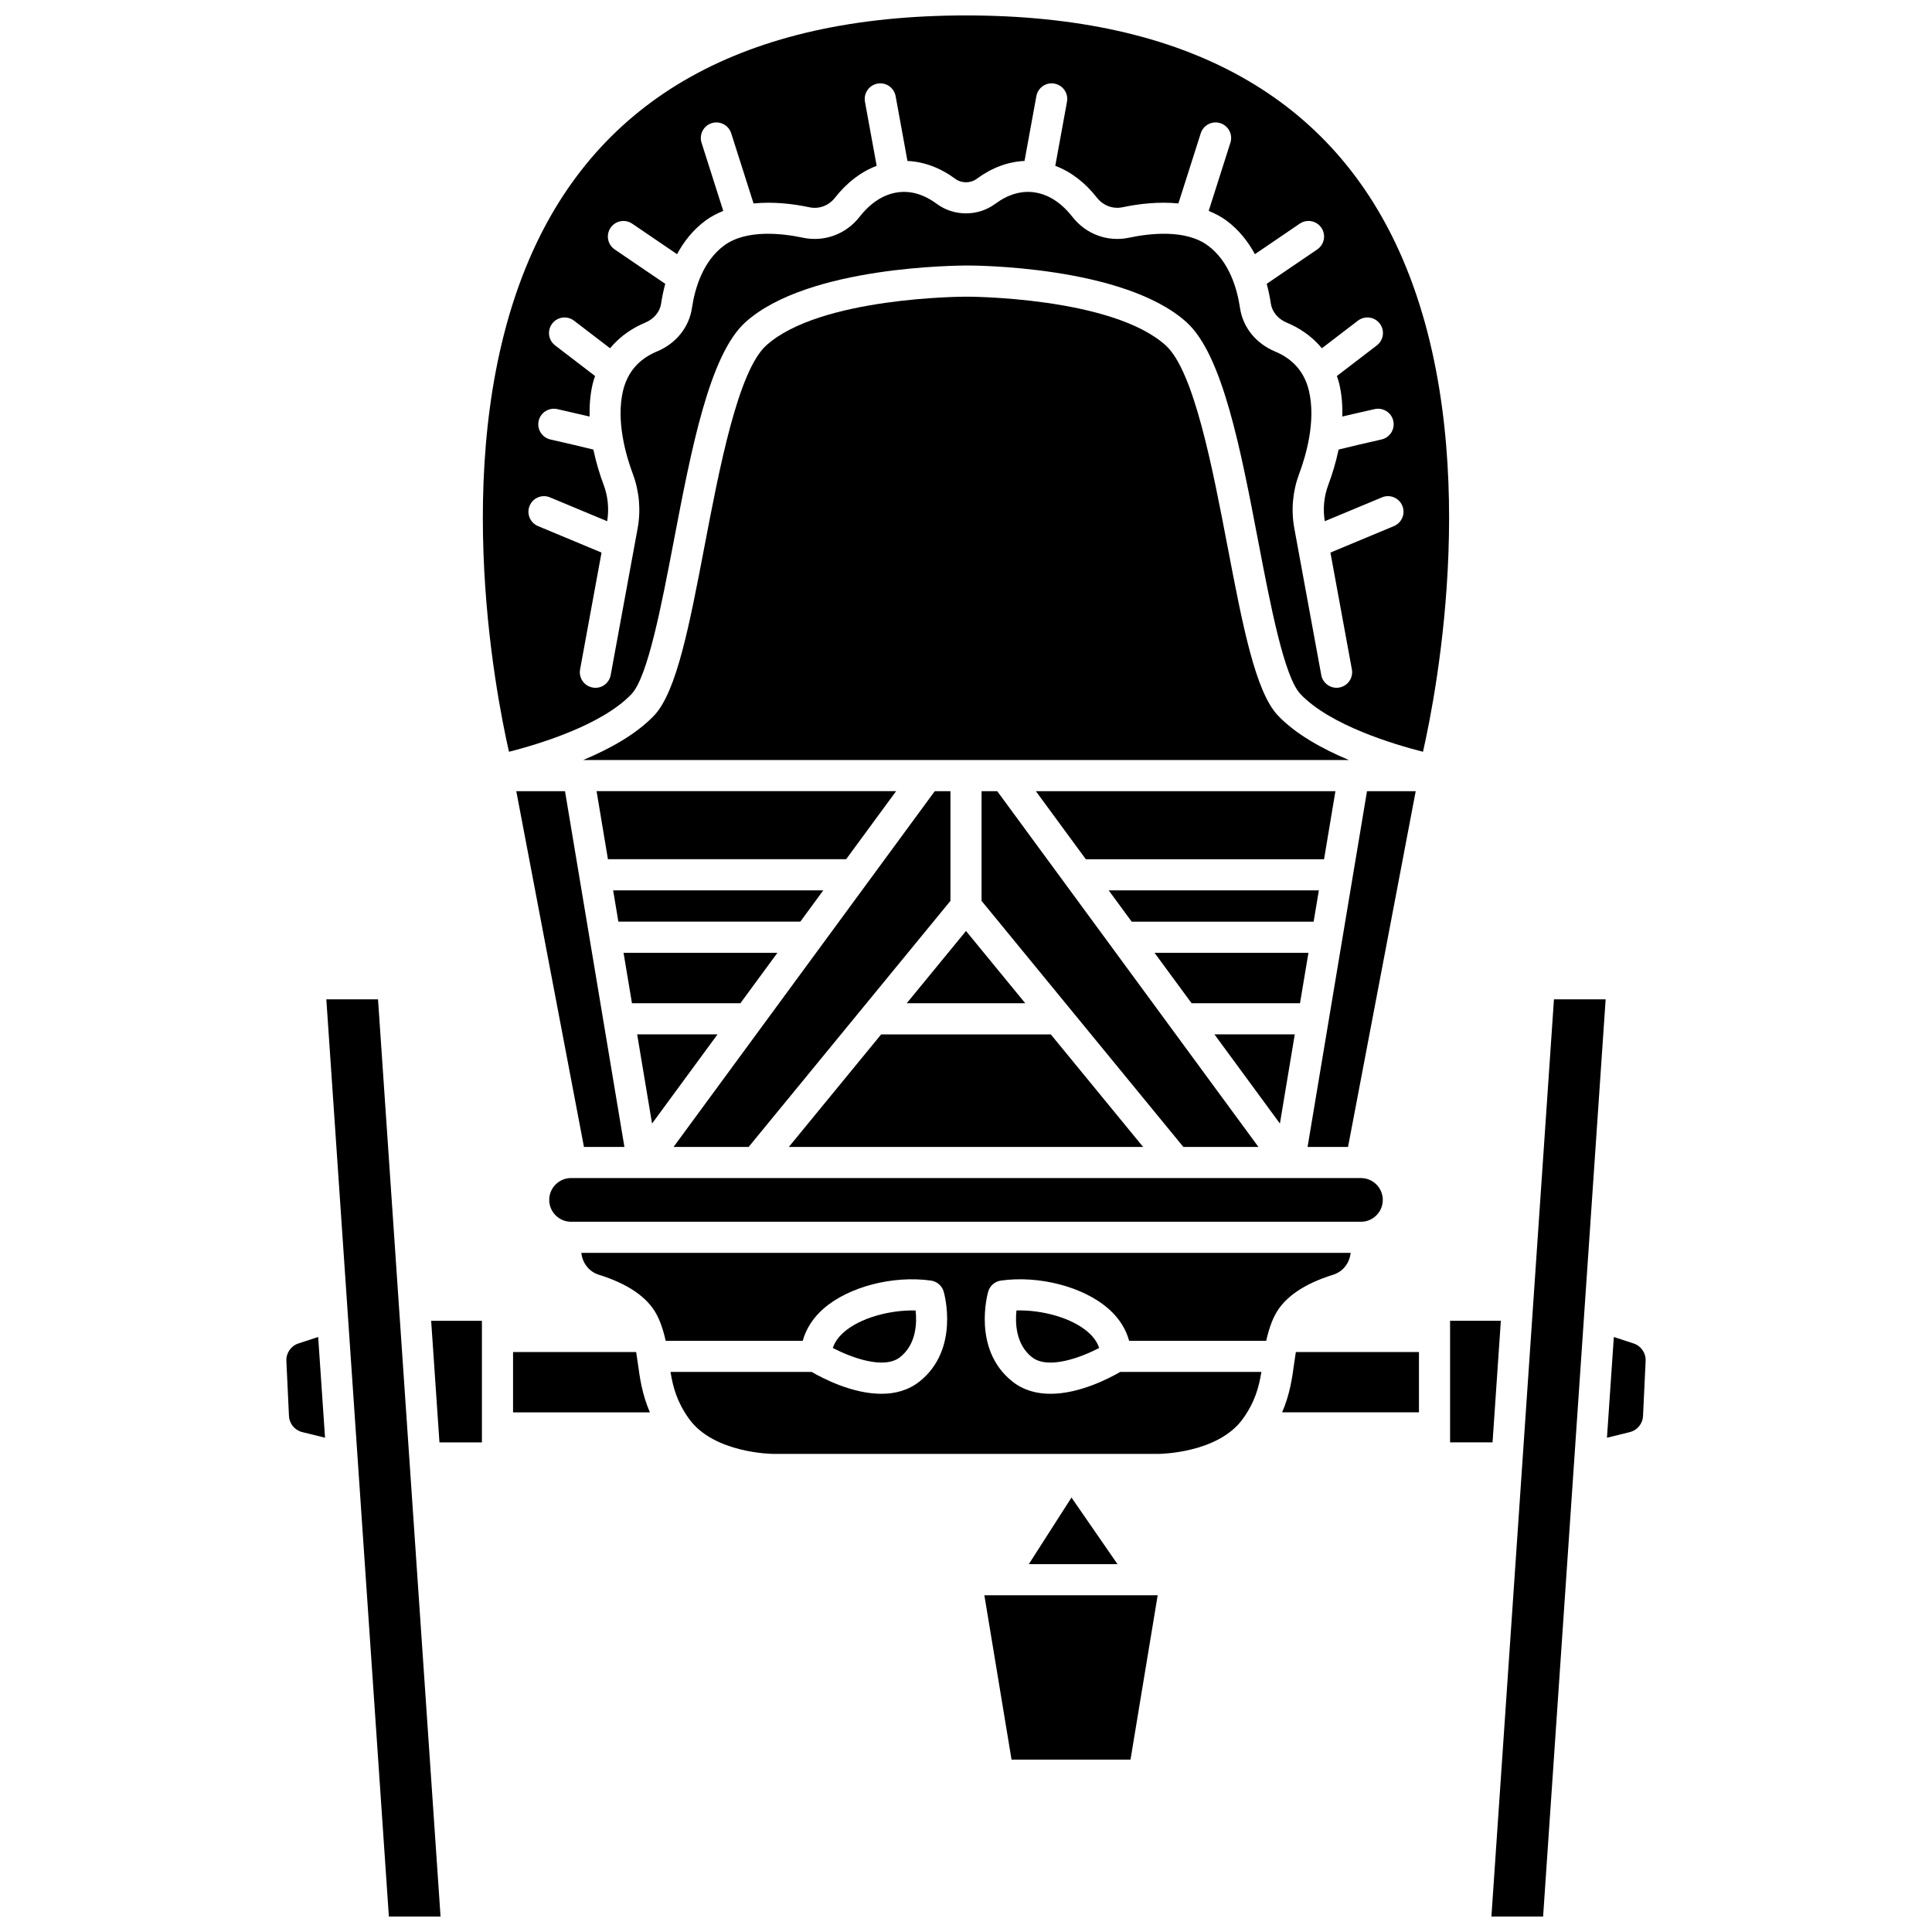
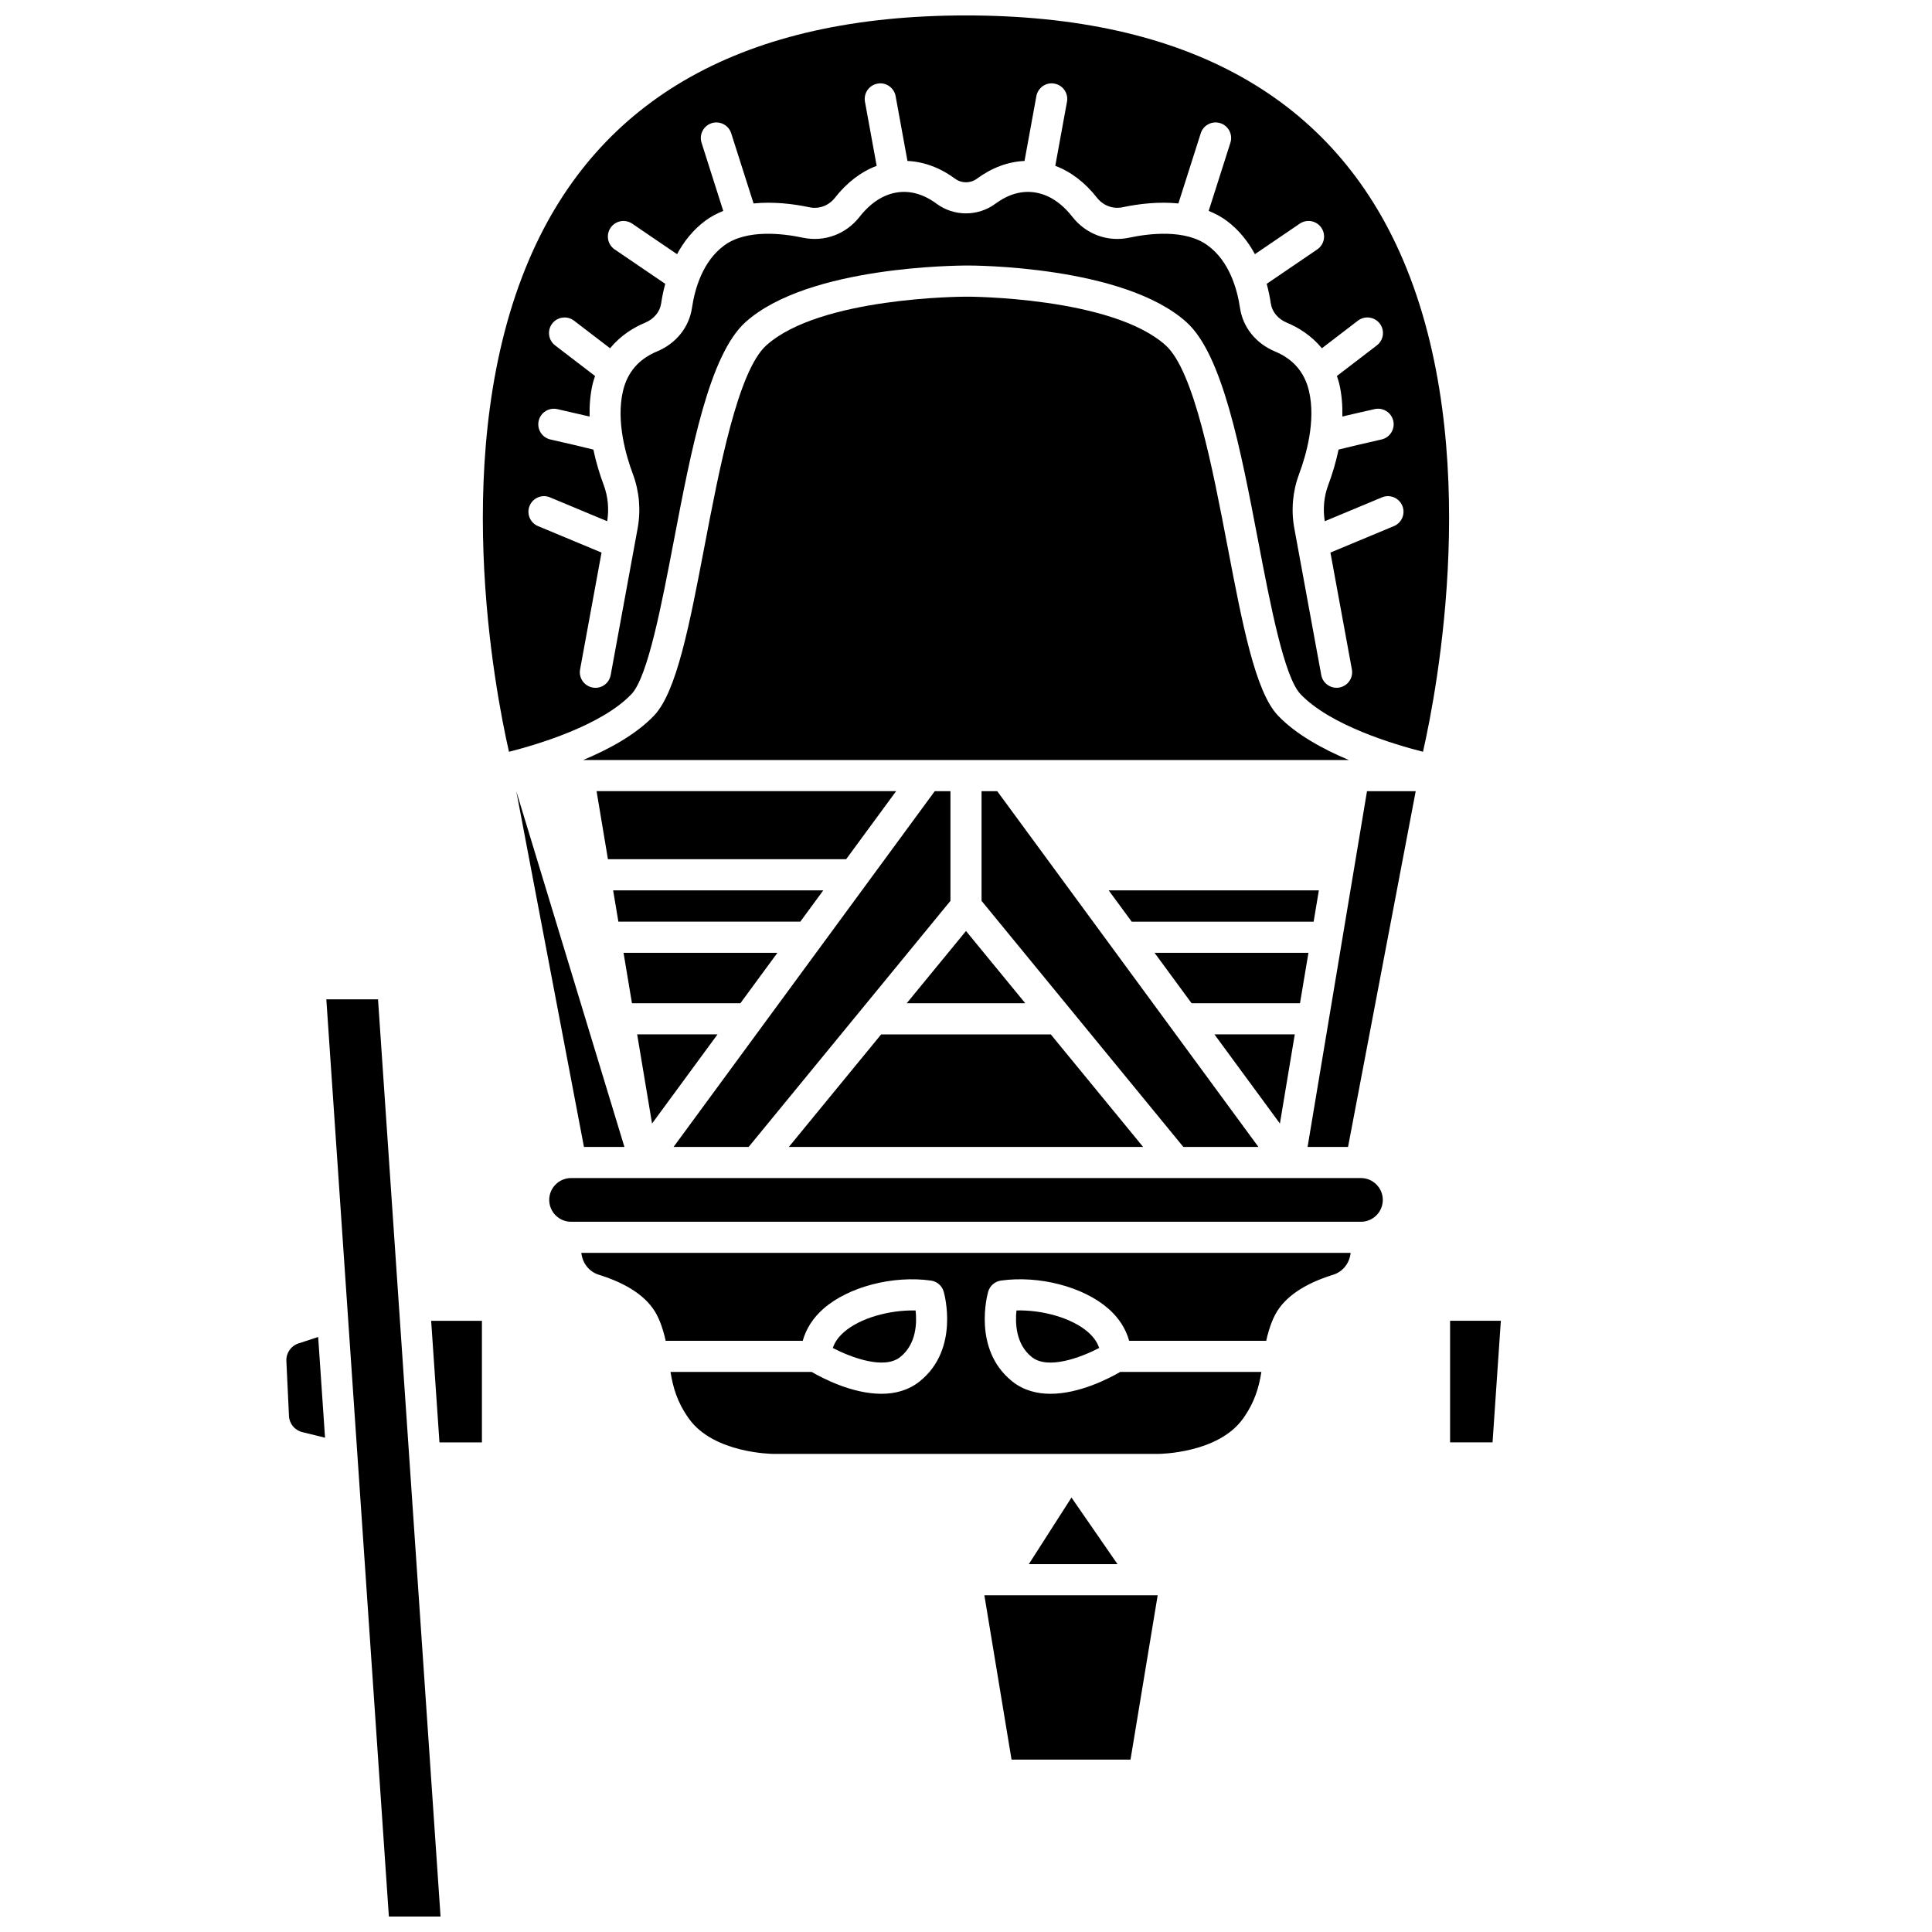
<svg xmlns="http://www.w3.org/2000/svg" width="800px" height="800px" version="1.1" viewBox="144 144 512 512">
  <defs>
    <clipPath id="c">
      <path d="m230 408h31v243.9h-31z" />
    </clipPath>
    <clipPath id="b">
      <path d="m539 408h31v243.9h-31z" />
    </clipPath>
    <clipPath id="a">
      <path d="m271 148.09h258v195.91h-258z" />
    </clipPath>
  </defs>
  <path d="m322.5 447.95h19.895l53.484-65.211v-29.066h-4.16z" />
  <path d="m353.05 447.95h93.887l-24.465-29.824h-44.957z" />
-   <path d="m497.9 353.67h-79.387l13.242 18.035h63.133z" />
  <path d="m404.12 353.67v29.066l53.48 65.211h19.895l-69.219-94.277z" />
  <path d="m316.8 441.75 17.352-23.629h-21.297z" />
  <path d="m356.09 388.25 6.09-8.297h-55.691l1.387 8.297z" />
  <path d="m340.21 409.87 9.809-13.359h-40.773l2.231 13.359z" />
  <path d="m384.29 409.87h31.418l-15.707-19.148z" />
  <g clip-path="url(#c)">
    <path d="m230.48 408.83 16.574 243.07h13.695l-16.57-243.07z" />
  </g>
  <path d="m493.51 379.96h-55.691l6.094 8.297h48.211z" />
  <path d="m260.46 526.25h11.254v-32.223h-13.453z" />
  <path d="m223.08 500.03c-1.977 0.648-3.289 2.551-3.188 4.629l0.688 14.578c0.094 2.066 1.516 3.793 3.523 4.285l6.035 1.488-1.82-26.695z" />
  <path d="m487.13 418.12h-21.293l17.352 23.629z" />
-   <path d="m312.59 502.31h-32.625v15.977h36.262c-2.047-4.738-2.664-9.094-3.164-12.805-0.145-1.109-0.305-2.152-0.473-3.172z" />
  <path d="m490.75 396.51h-40.781l9.816 13.359h28.727z" />
  <path d="m305.11 371.7h63.129l13.242-18.035h-79.383z" />
-   <path d="m486.94 505.48c-0.5 3.719-1.117 8.07-3.164 12.805h36.262v-15.977h-32.625c-0.168 1.02-0.324 2.062-0.473 3.172z" />
-   <path d="m576.92 500.03-5.238-1.711-1.82 26.695 6.035-1.488c2.008-0.496 3.43-2.219 3.523-4.285l0.688-14.574c0.105-2.086-1.207-3.988-3.188-4.637z" />
  <path d="m417.43 503.63c4.297 3.438 13.039 0.094 17.859-2.398-0.488-1.516-1.484-2.938-2.992-4.246-4.199-3.66-11.949-5.887-18.926-5.703-0.352 3.332-0.188 8.953 4.059 12.348z" />
  <path d="m382.57 503.63c4.289-3.434 4.441-9.027 4.074-12.344-7.004-0.164-14.742 2.039-18.949 5.703-1.5 1.309-2.504 2.731-2.992 4.246 4.828 2.484 13.566 5.824 17.867 2.394z" />
  <g clip-path="url(#b)">
-     <path d="m539.24 651.9h13.699l16.574-243.07h-13.699z" />
-   </g>
+     </g>
  <g clip-path="url(#a)">
    <path d="m400 148.09c-58.461 0-97.418 21.762-115.78 64.688-21.426 50.078-9.031 114.21-5.336 130.45 7.621-1.934 24.59-6.988 32.473-15.293 4.32-4.555 7.973-23.68 11.199-40.555 4.641-24.273 9.438-49.375 18.996-57.996 16.648-15 56.758-14.973 58.457-15.02 1.695-0.027 41.781 0.023 58.426 15.02 9.559 8.617 14.355 33.719 18.996 57.996 3.227 16.875 6.883 36.008 11.203 40.555 7.879 8.305 24.848 13.359 32.473 15.293 3.691-16.25 16.074-80.426-5.328-130.45-18.363-42.926-57.32-64.688-115.78-64.688zm113.41 135.33-16.832 7.016 5.684 30.961c0.414 2.238-1.074 4.391-3.312 4.801-0.25 0.051-0.504 0.07-0.75 0.07-1.957 0-3.688-1.391-4.051-3.379l-7.141-38.883c-0.887-4.832-0.445-9.805 1.27-14.391 1.797-4.797 4.519-14.043 2.594-22.094-1.172-4.898-4.199-8.391-8.996-10.383-5.035-2.102-8.5-6.398-9.258-11.508-0.781-5.246-2.887-12.383-8.508-16.547-5.945-4.414-15.641-3.207-20.895-2.086-5.652 1.195-11.402-0.91-15-5.508-2.918-3.723-6.258-5.906-9.938-6.488-3.519-0.547-7.066 0.461-10.543 3.027-4.555 3.359-10.918 3.359-15.477 0-3.473-2.566-7.016-3.578-10.543-3.027-3.68 0.586-7.019 2.769-9.938 6.488-3.598 4.594-9.336 6.699-15.004 5.508-5.246-1.117-14.953-2.324-20.891 2.082-5.613 4.168-7.727 11.301-8.508 16.551-0.758 5.109-4.215 9.41-9.254 11.504-4.801 1.992-7.824 5.492-9 10.387-1.926 8.051 0.801 17.297 2.594 22.094 1.715 4.582 2.152 9.559 1.27 14.391l-7.141 38.883c-0.414 2.238-2.535 3.754-4.801 3.312-2.238-0.414-3.727-2.562-3.312-4.801l5.684-30.961-16.832-7.016c-2.106-0.879-3.098-3.293-2.219-5.394 0.875-2.106 3.297-3.106 5.394-2.219l15.156 6.32c0.523-3.238 0.219-6.551-0.93-9.617-1.008-2.695-2.008-5.898-2.731-9.371-2.625-0.656-7.211-1.73-11.387-2.676-2.223-0.504-3.613-2.715-3.109-4.934 0.504-2.223 2.723-3.602 4.934-3.113 3.57 0.809 6.34 1.441 8.559 1.969-0.062-2.914 0.152-5.871 0.844-8.777 0.168-0.695 0.398-1.316 0.609-1.961l-10.594-8.117c-1.809-1.387-2.148-3.977-0.766-5.785 1.391-1.809 3.981-2.144 5.785-0.766l9.547 7.312c2.824-3.426 6.297-5.531 9.277-6.769 2.336-0.969 3.93-2.875 4.258-5.094 0.238-1.617 0.594-3.383 1.09-5.211l-13.398-9.117c-1.887-1.289-2.371-3.852-1.09-5.734 1.281-1.887 3.844-2.371 5.731-1.094l11.883 8.086c1.777-3.289 4.184-6.414 7.543-8.902 1.469-1.09 3.066-1.891 4.703-2.57l-5.75-18.059c-0.691-2.172 0.508-4.492 2.676-5.188 2.164-0.691 4.492 0.512 5.18 2.676l5.926 18.598c5.199-0.52 10.453 0.09 14.781 1.008 2.555 0.555 5.152-0.426 6.789-2.516 3.164-4.043 6.93-6.906 11.055-8.457l-3.102-16.988c-0.402-2.246 1.078-4.394 3.324-4.801 2.234-0.43 4.391 1.078 4.801 3.316l3.137 17.176c4.356 0.199 8.672 1.785 12.672 4.738 1.645 1.219 4.035 1.219 5.68 0 4-2.953 8.316-4.543 12.672-4.738l3.137-17.176c0.414-2.238 2.547-3.75 4.801-3.316 2.238 0.41 3.727 2.559 3.316 4.797l-3.102 16.988c4.121 1.551 7.891 4.414 11.051 8.457 1.641 2.09 4.254 3.062 6.789 2.516 4.328-0.914 9.586-1.527 14.785-1.004l5.926-18.602c0.688-2.164 3.012-3.367 5.18-2.676 2.172 0.691 3.371 3.012 2.676 5.188l-5.754 18.062c1.641 0.68 3.238 1.48 4.707 2.57 3.356 2.488 5.758 5.613 7.543 8.898l11.883-8.086c1.887-1.281 4.457-0.789 5.731 1.094 1.281 1.883 0.793 4.445-1.09 5.734l-13.398 9.117c0.492 1.824 0.852 3.59 1.09 5.211 0.328 2.219 1.922 4.125 4.262 5.098 2.984 1.238 6.449 3.34 9.273 6.766l9.547-7.312c1.812-1.379 4.398-1.043 5.785 0.766 1.387 1.809 1.039 4.398-0.766 5.785l-10.594 8.117c0.211 0.645 0.445 1.262 0.609 1.961 0.695 2.91 0.906 5.867 0.844 8.777 2.215-0.531 4.992-1.16 8.559-1.969 2.215-0.488 4.43 0.891 4.934 3.113 0.504 2.219-0.891 4.43-3.109 4.934-4.18 0.945-8.762 2.019-11.387 2.676-0.723 3.473-1.723 6.684-2.731 9.371-1.148 3.066-1.453 6.379-0.93 9.617l15.156-6.32c2.102-0.883 4.519 0.117 5.394 2.219 0.879 2.102-0.121 4.516-2.219 5.394z" />
  </g>
  <path d="m541.74 494.02h-13.453v32.223h11.254z" />
  <path d="m289.55 461.99c0 3.188 2.598 5.789 5.793 5.789h209.32c3.191 0 5.793-2.598 5.793-5.789 0-3.191-2.598-5.793-5.793-5.793h-209.32c-3.195 0-5.793 2.598-5.793 5.793z" />
-   <path d="m280.82 353.67 17.934 94.277h10.723l-15.746-94.277z" />
+   <path d="m280.82 353.67 17.934 94.277h10.723z" />
  <path d="m469.33 288.93c-3.973-20.789-8.918-46.656-16.414-53.41-14.27-12.859-52.527-12.93-52.902-12.898h-0.016c-0.949 0-38.738 0.125-52.914 12.898-7.5 6.758-12.445 32.625-16.414 53.41-3.938 20.594-7.336 38.379-13.32 44.688-4.746 4.996-11.848 8.887-18.809 11.797h202.93c-6.961-2.918-14.062-6.809-18.809-11.797-5.992-6.312-9.391-24.094-13.328-44.688z" />
  <path d="m497.3 481.82c2.602-0.809 4.352-3.102 4.633-5.793h-203.87c0.285 2.695 2.031 4.984 4.633 5.793 7.699 2.398 12.84 5.926 15.285 10.473 0.758 1.41 1.273 2.828 1.707 4.246 0.027 0.066 0.031 0.137 0.059 0.203 0.254 0.863 0.488 1.723 0.664 2.582h36.324c0.875-3.168 2.715-6.086 5.551-8.555 6.617-5.762 18.305-8.809 28.414-7.406 1.617 0.223 2.945 1.379 3.394 2.945 0.176 0.617 4.246 15.281-6.371 23.773-3.008 2.406-6.555 3.289-10.137 3.289-7.719 0-15.543-4.086-18.484-5.793h-37.41c0.652 4.016 1.719 7.988 4.914 12.434 6.59 9.164 22.117 9.285 22.273 9.285h102.21c0.16 0 15.688-0.125 22.277-9.285 3.195-4.445 4.266-8.418 4.914-12.434h-37.41c-2.941 1.707-10.766 5.793-18.484 5.793-3.578 0-7.125-0.883-10.137-3.289-10.613-8.492-6.547-23.152-6.371-23.773 0.449-1.566 1.781-2.723 3.394-2.945 10.129-1.41 21.793 1.637 28.414 7.406 2.84 2.473 4.676 5.387 5.551 8.555h36.324c0.176-0.859 0.41-1.715 0.664-2.578 0.023-0.066 0.031-0.137 0.059-0.203 0.434-1.414 0.945-2.828 1.707-4.246 2.461-4.555 7.602-8.078 15.301-10.477z" />
  <path d="m506.27 353.67-15.75 94.277h10.723l17.934-94.277z" />
  <path d="m412.07 610.32h31.523l7.203-43.559h-45.93z" />
  <path d="m416.65 558.51h23.496l-12.191-17.648z" />
</svg>